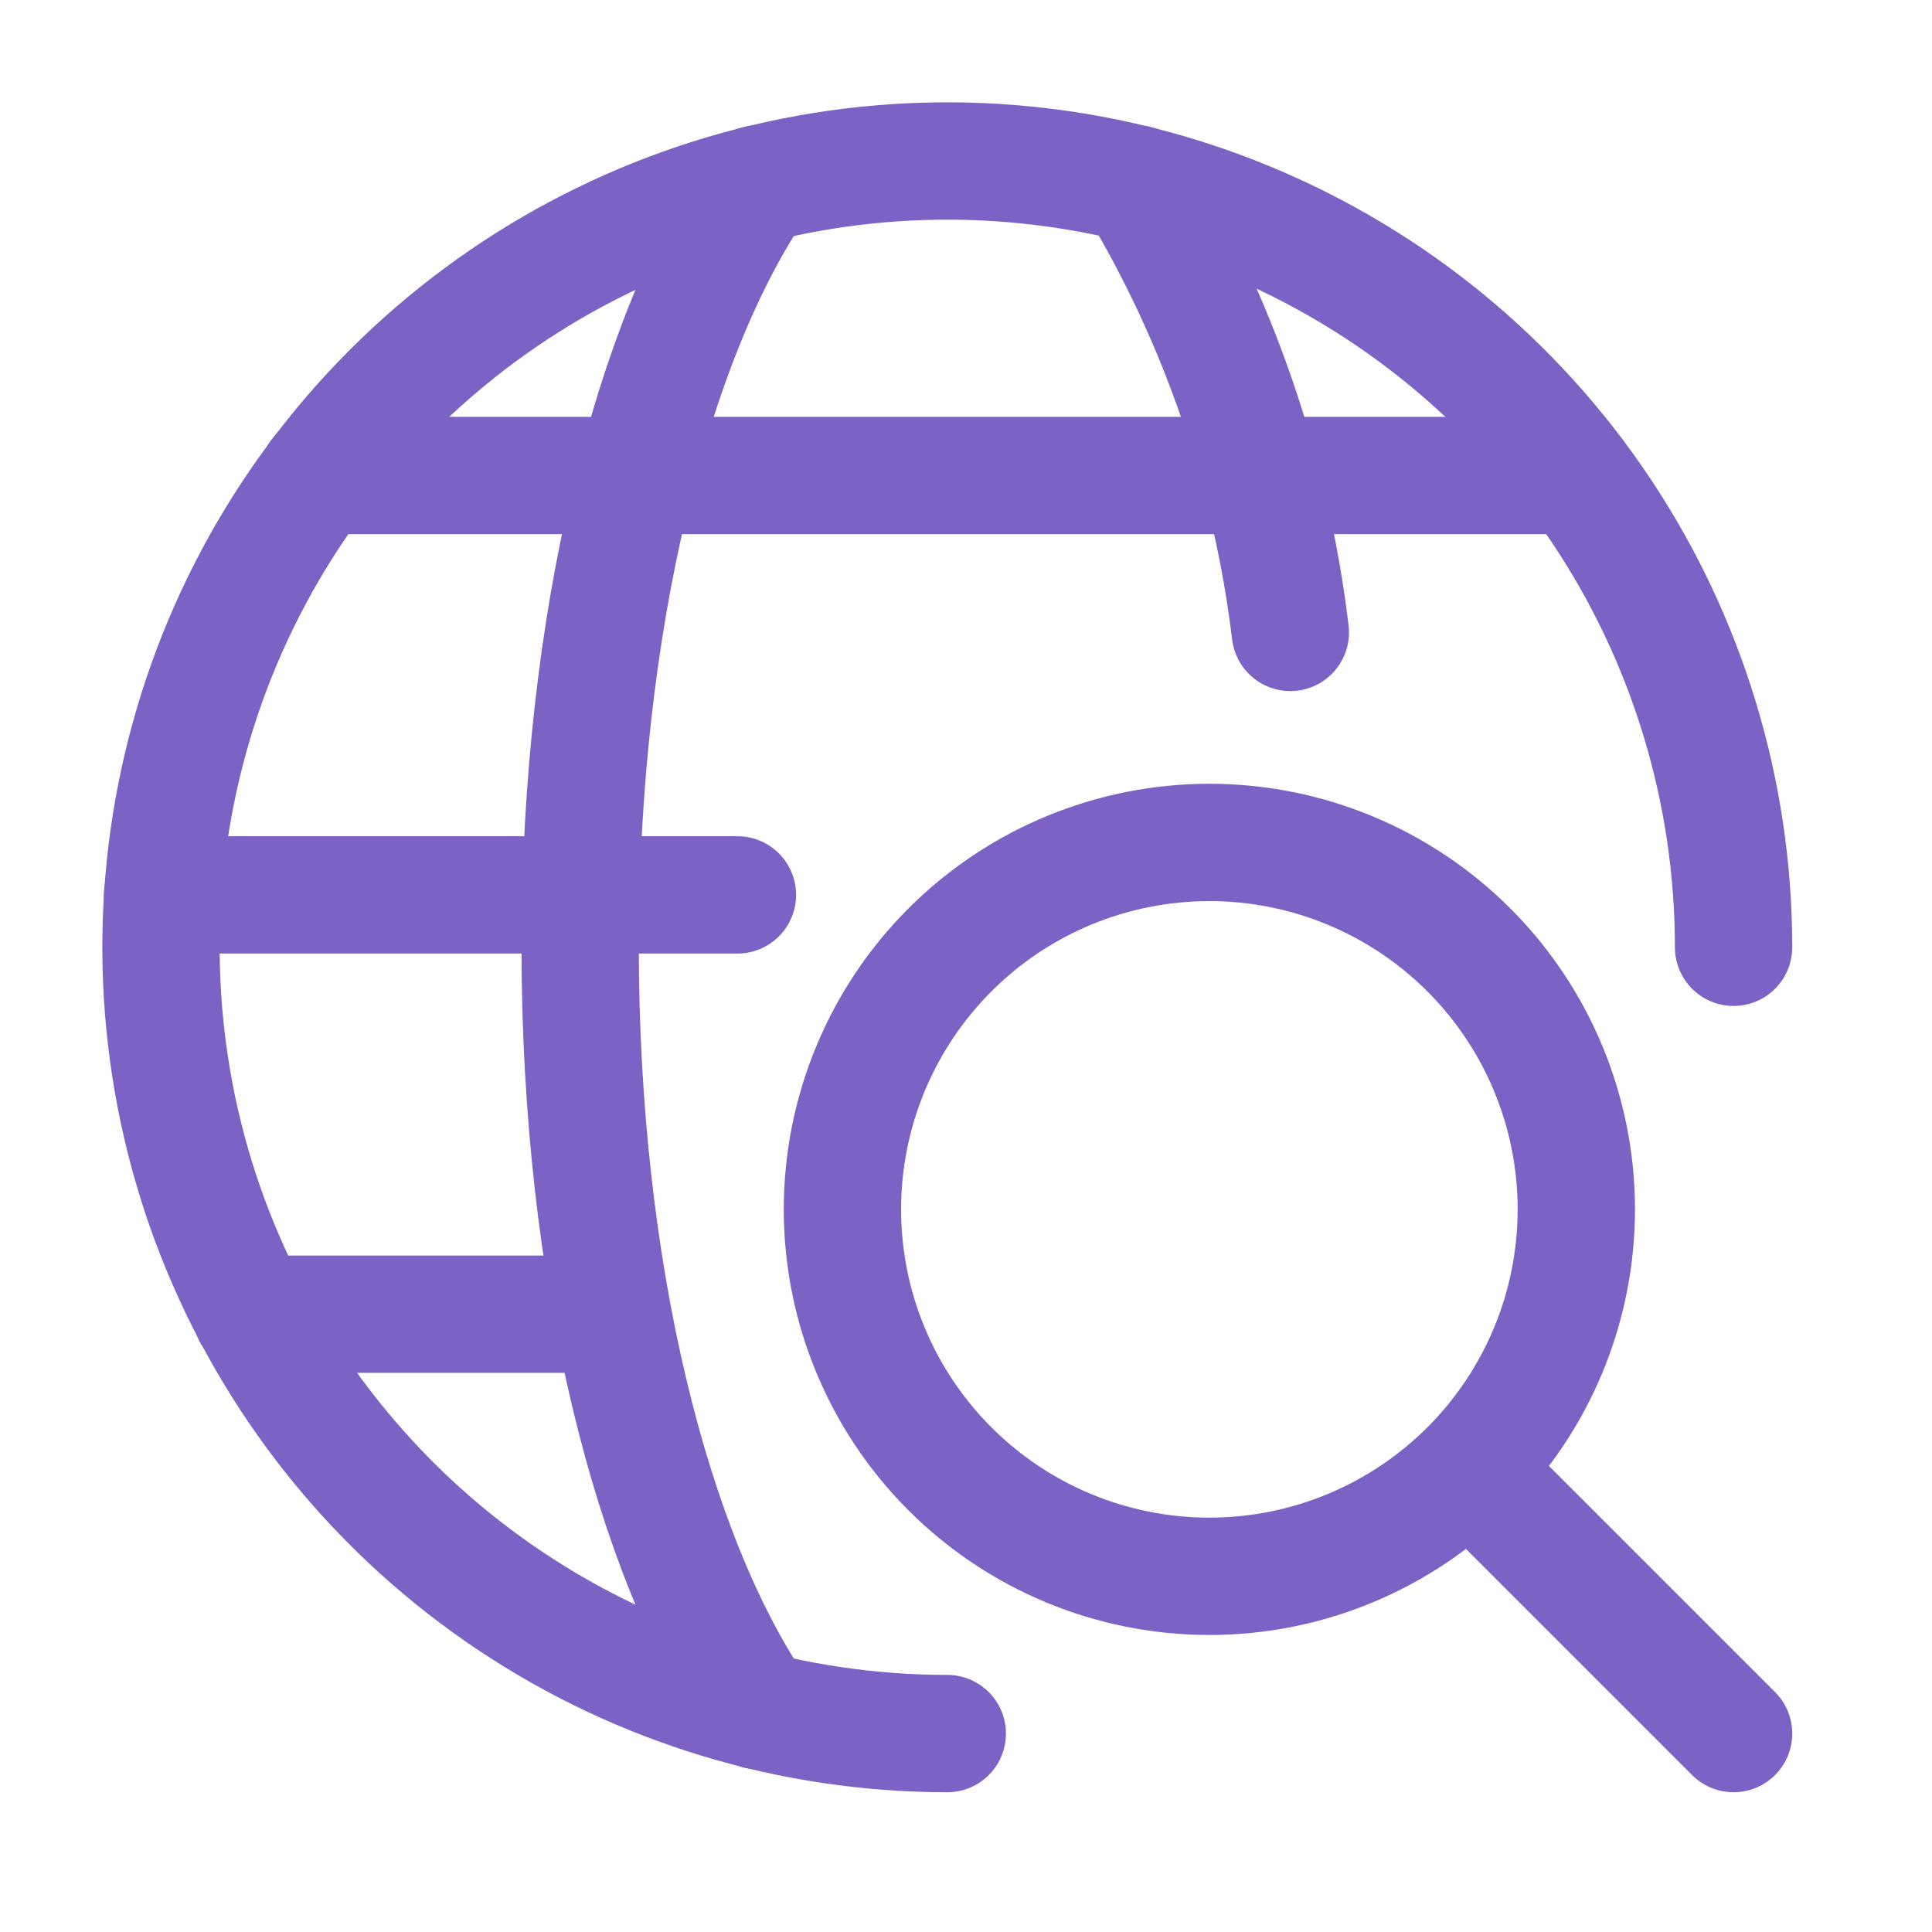
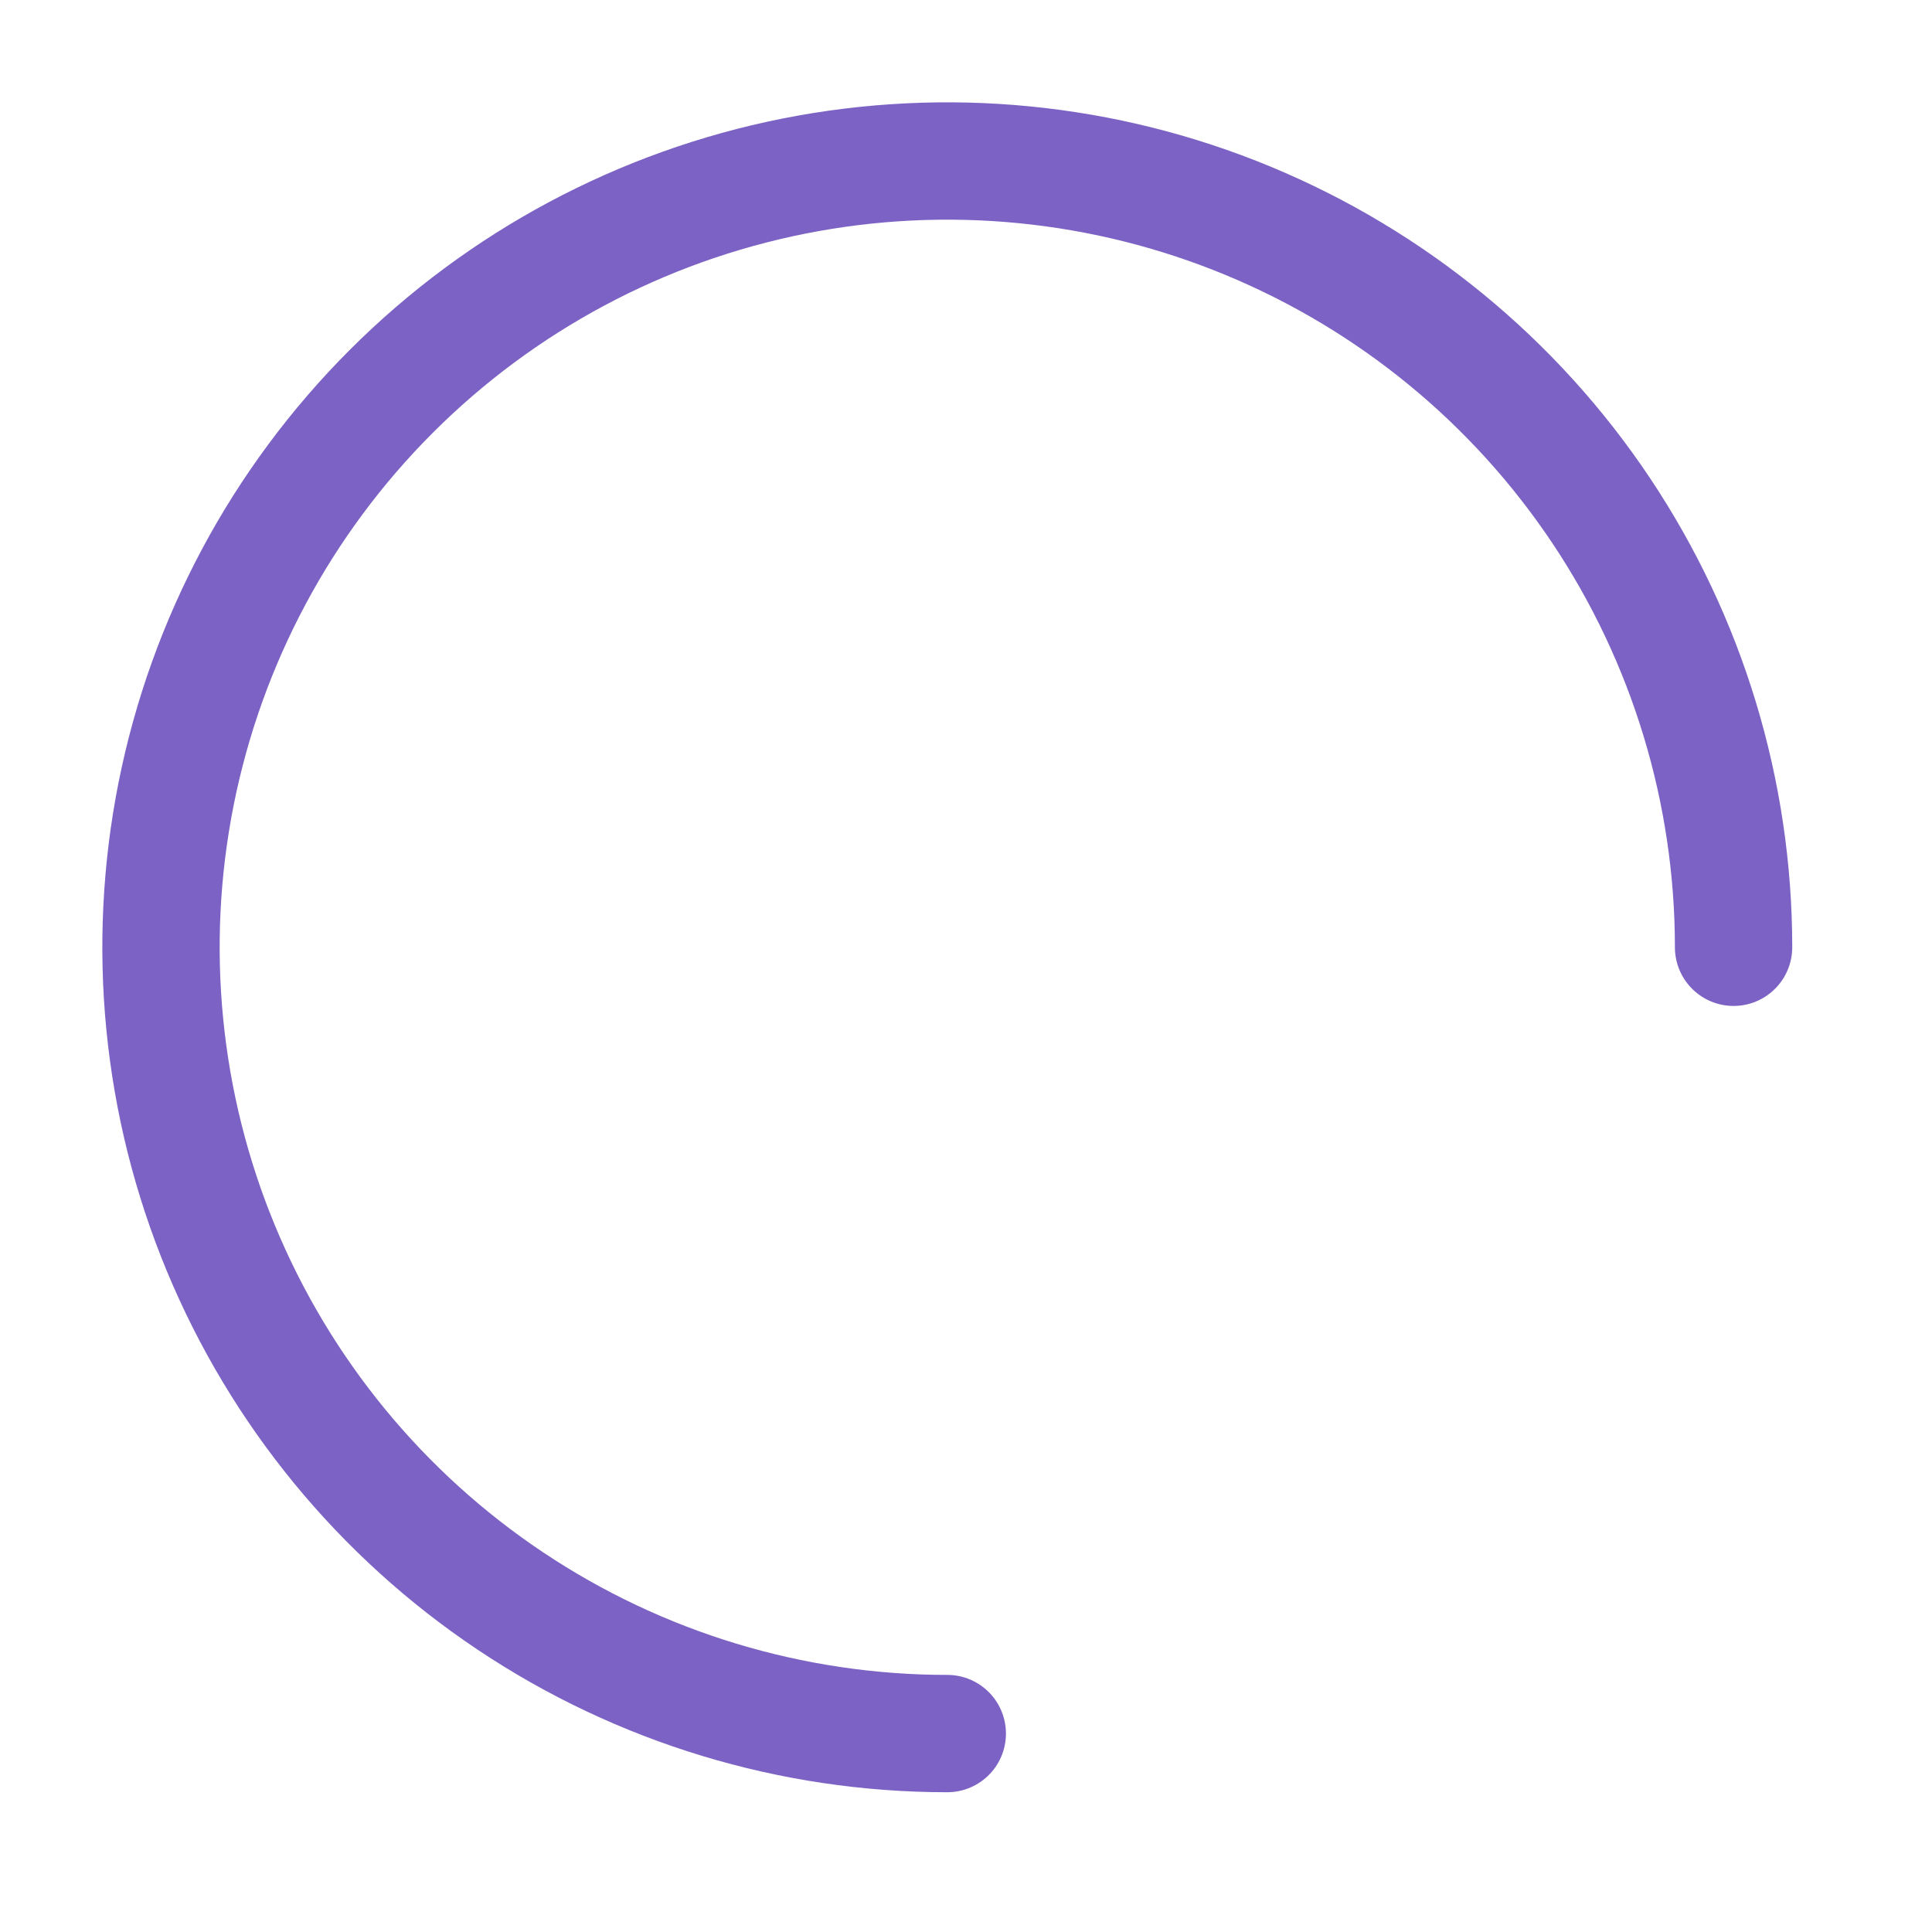
<svg xmlns="http://www.w3.org/2000/svg" width="48" height="48" viewBox="0 0 48 48" fill="none">
-   <path d="M36.493 36.493C34.783 38.202 32.465 39.163 30.047 39.163C27.629 39.163 25.31 38.202 23.601 36.493C21.891 34.783 20.93 32.464 20.93 30.047C20.93 27.629 21.891 25.31 23.601 23.6C25.31 21.891 27.629 20.93 30.047 20.93C32.465 20.93 34.783 21.891 36.493 23.6C38.203 25.31 39.163 27.629 39.163 30.047C39.163 32.464 38.203 34.783 36.493 36.493ZM36.493 36.493L43.07 43.07" stroke="#7C62C4" stroke-width="2.915" stroke-linecap="round" stroke-linejoin="round" />
  <path d="M23.535 43.07C19.671 43.07 15.894 41.924 12.682 39.778C9.469 37.631 6.966 34.58 5.487 31.011C4.008 27.441 3.622 23.513 4.375 19.724C5.129 15.934 6.99 12.454 9.722 9.722C12.454 6.99 15.934 5.129 19.724 4.375C23.513 3.622 27.441 4.008 31.011 5.487C34.58 6.966 37.631 9.469 39.778 12.682C41.924 15.894 43.07 19.671 43.07 23.535" stroke="#7C62C4" stroke-width="2.915" stroke-linecap="round" stroke-linejoin="round" />
-   <path d="M18.823 42.498C16.182 38.623 14.414 31.58 14.414 23.535C14.414 15.49 16.182 8.449 18.823 4.571M4.039 22.233H18.321M7.901 11.814H39.158M6.25 32.651H15.22M28.238 4.571C30.283 7.974 31.585 11.771 32.058 15.712" stroke="#7C62C4" stroke-width="2.915" stroke-linecap="round" stroke-linejoin="round" />
</svg>